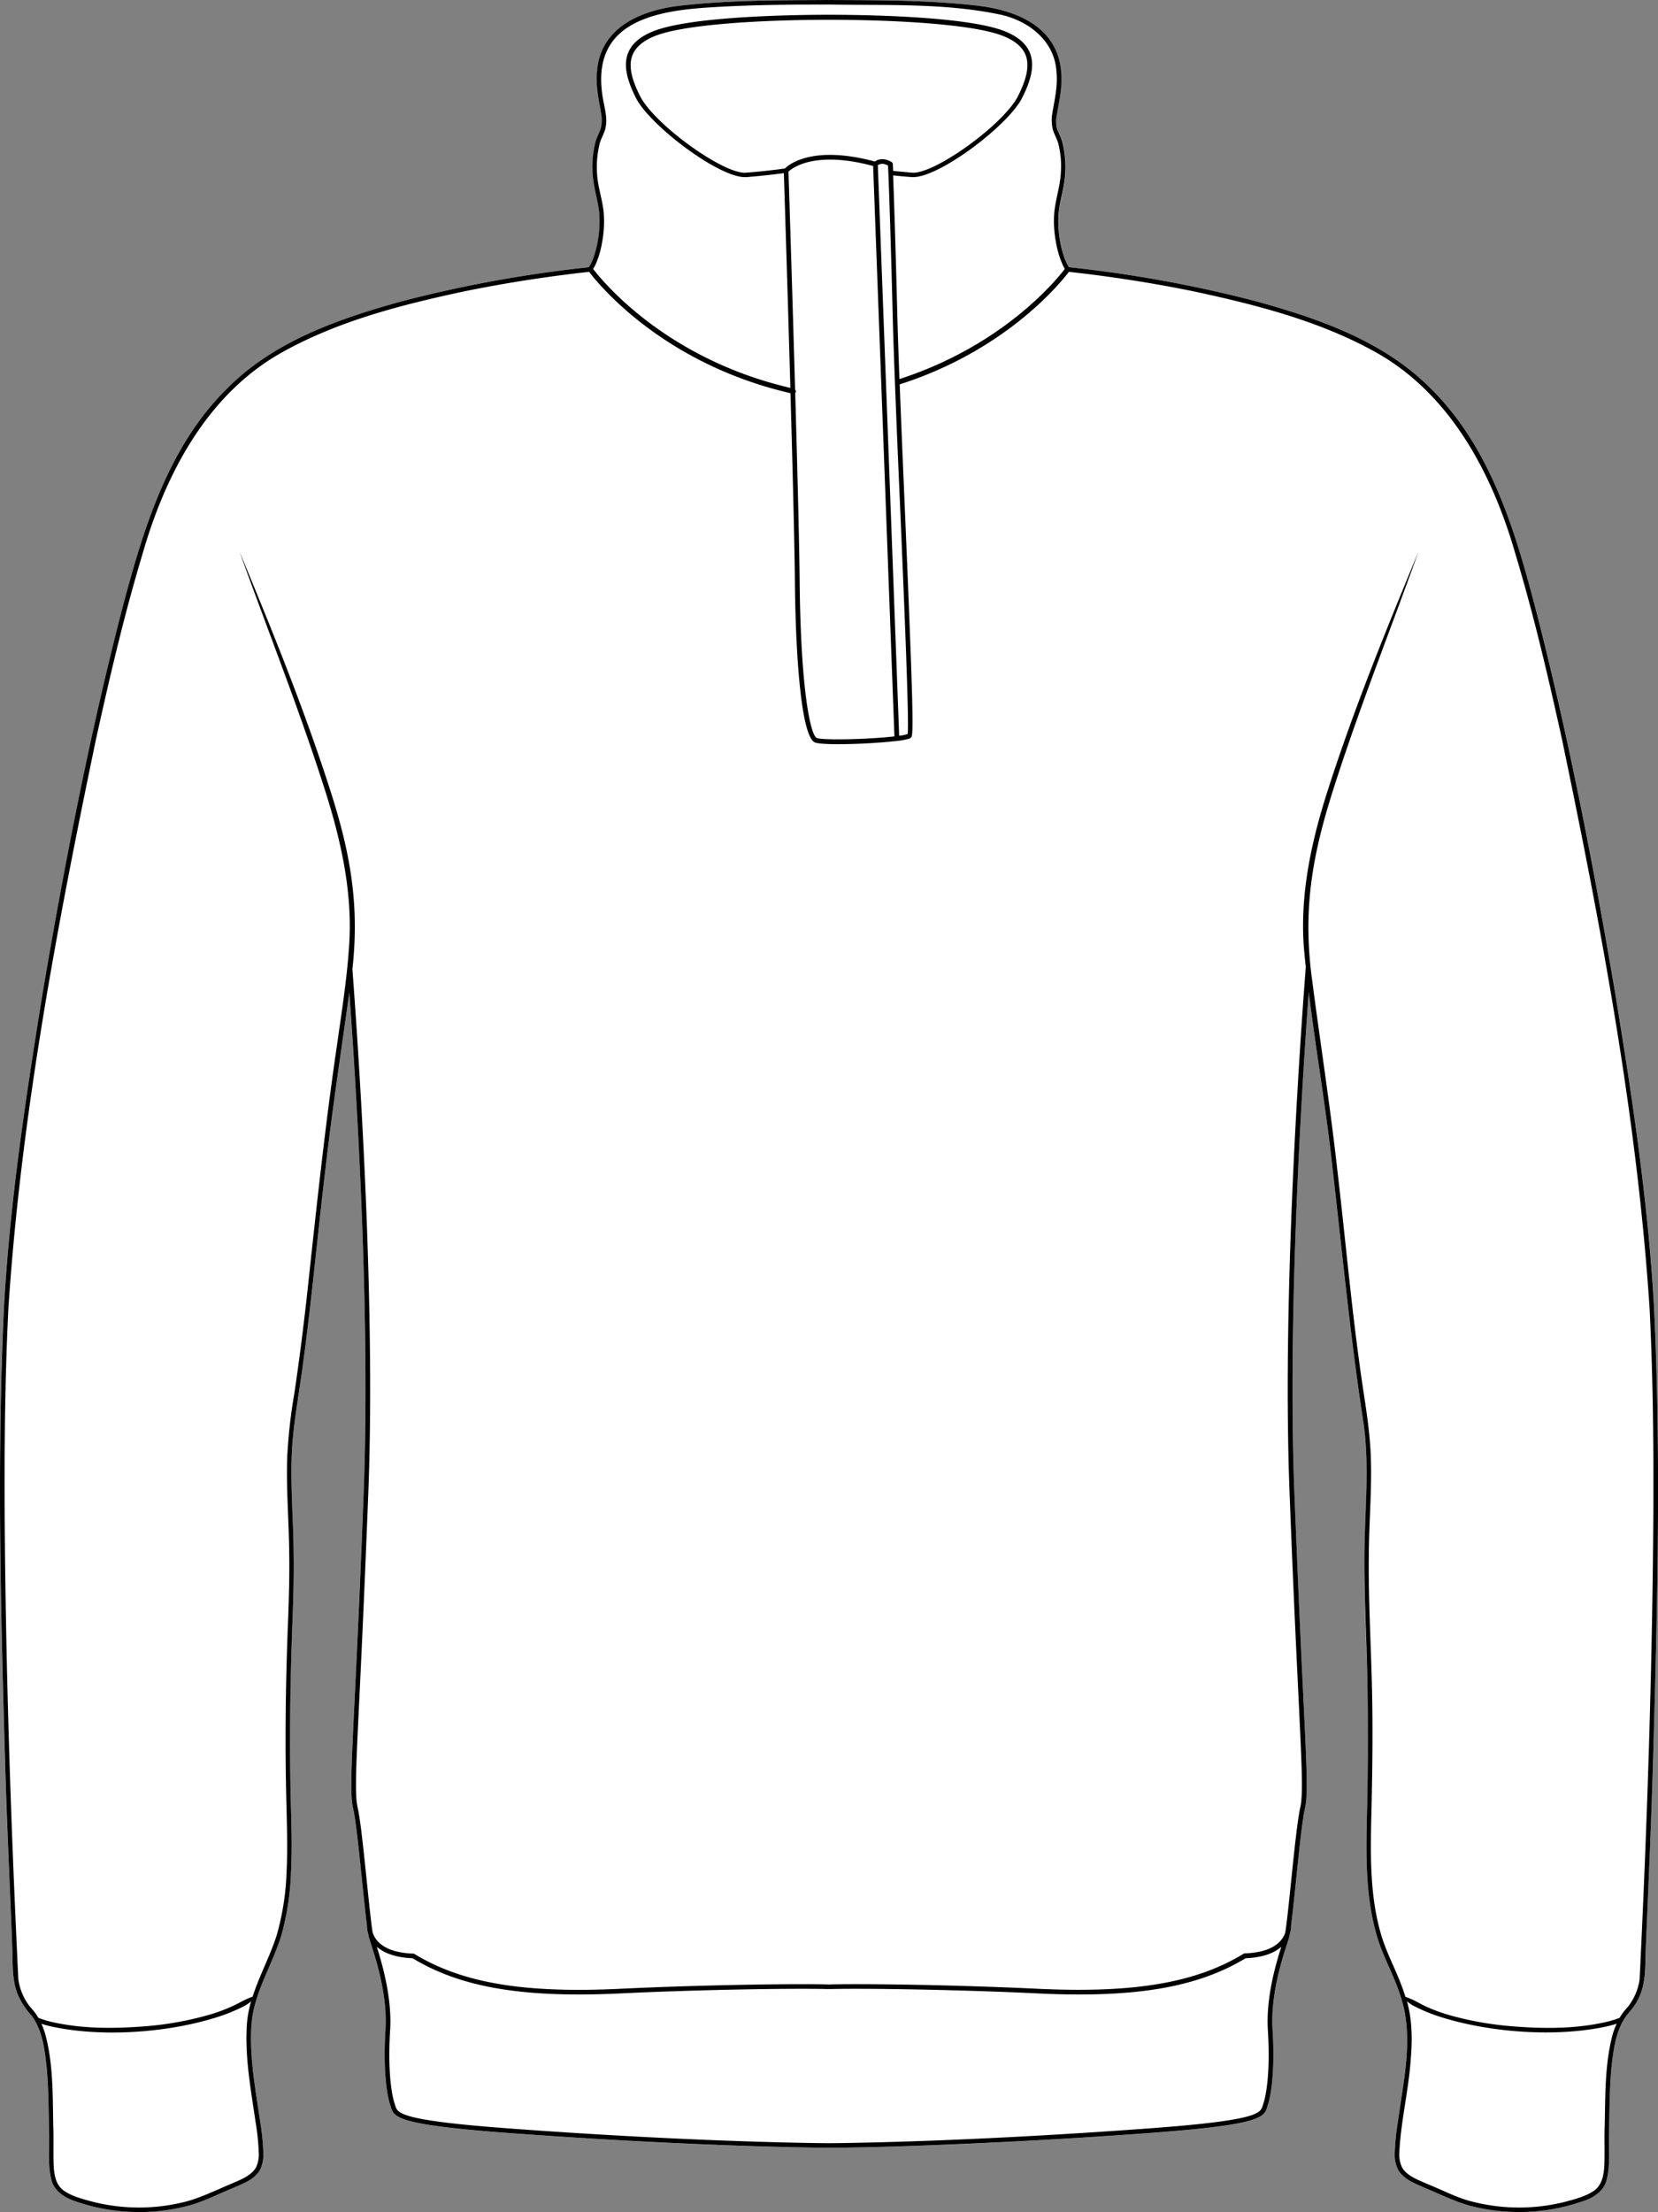
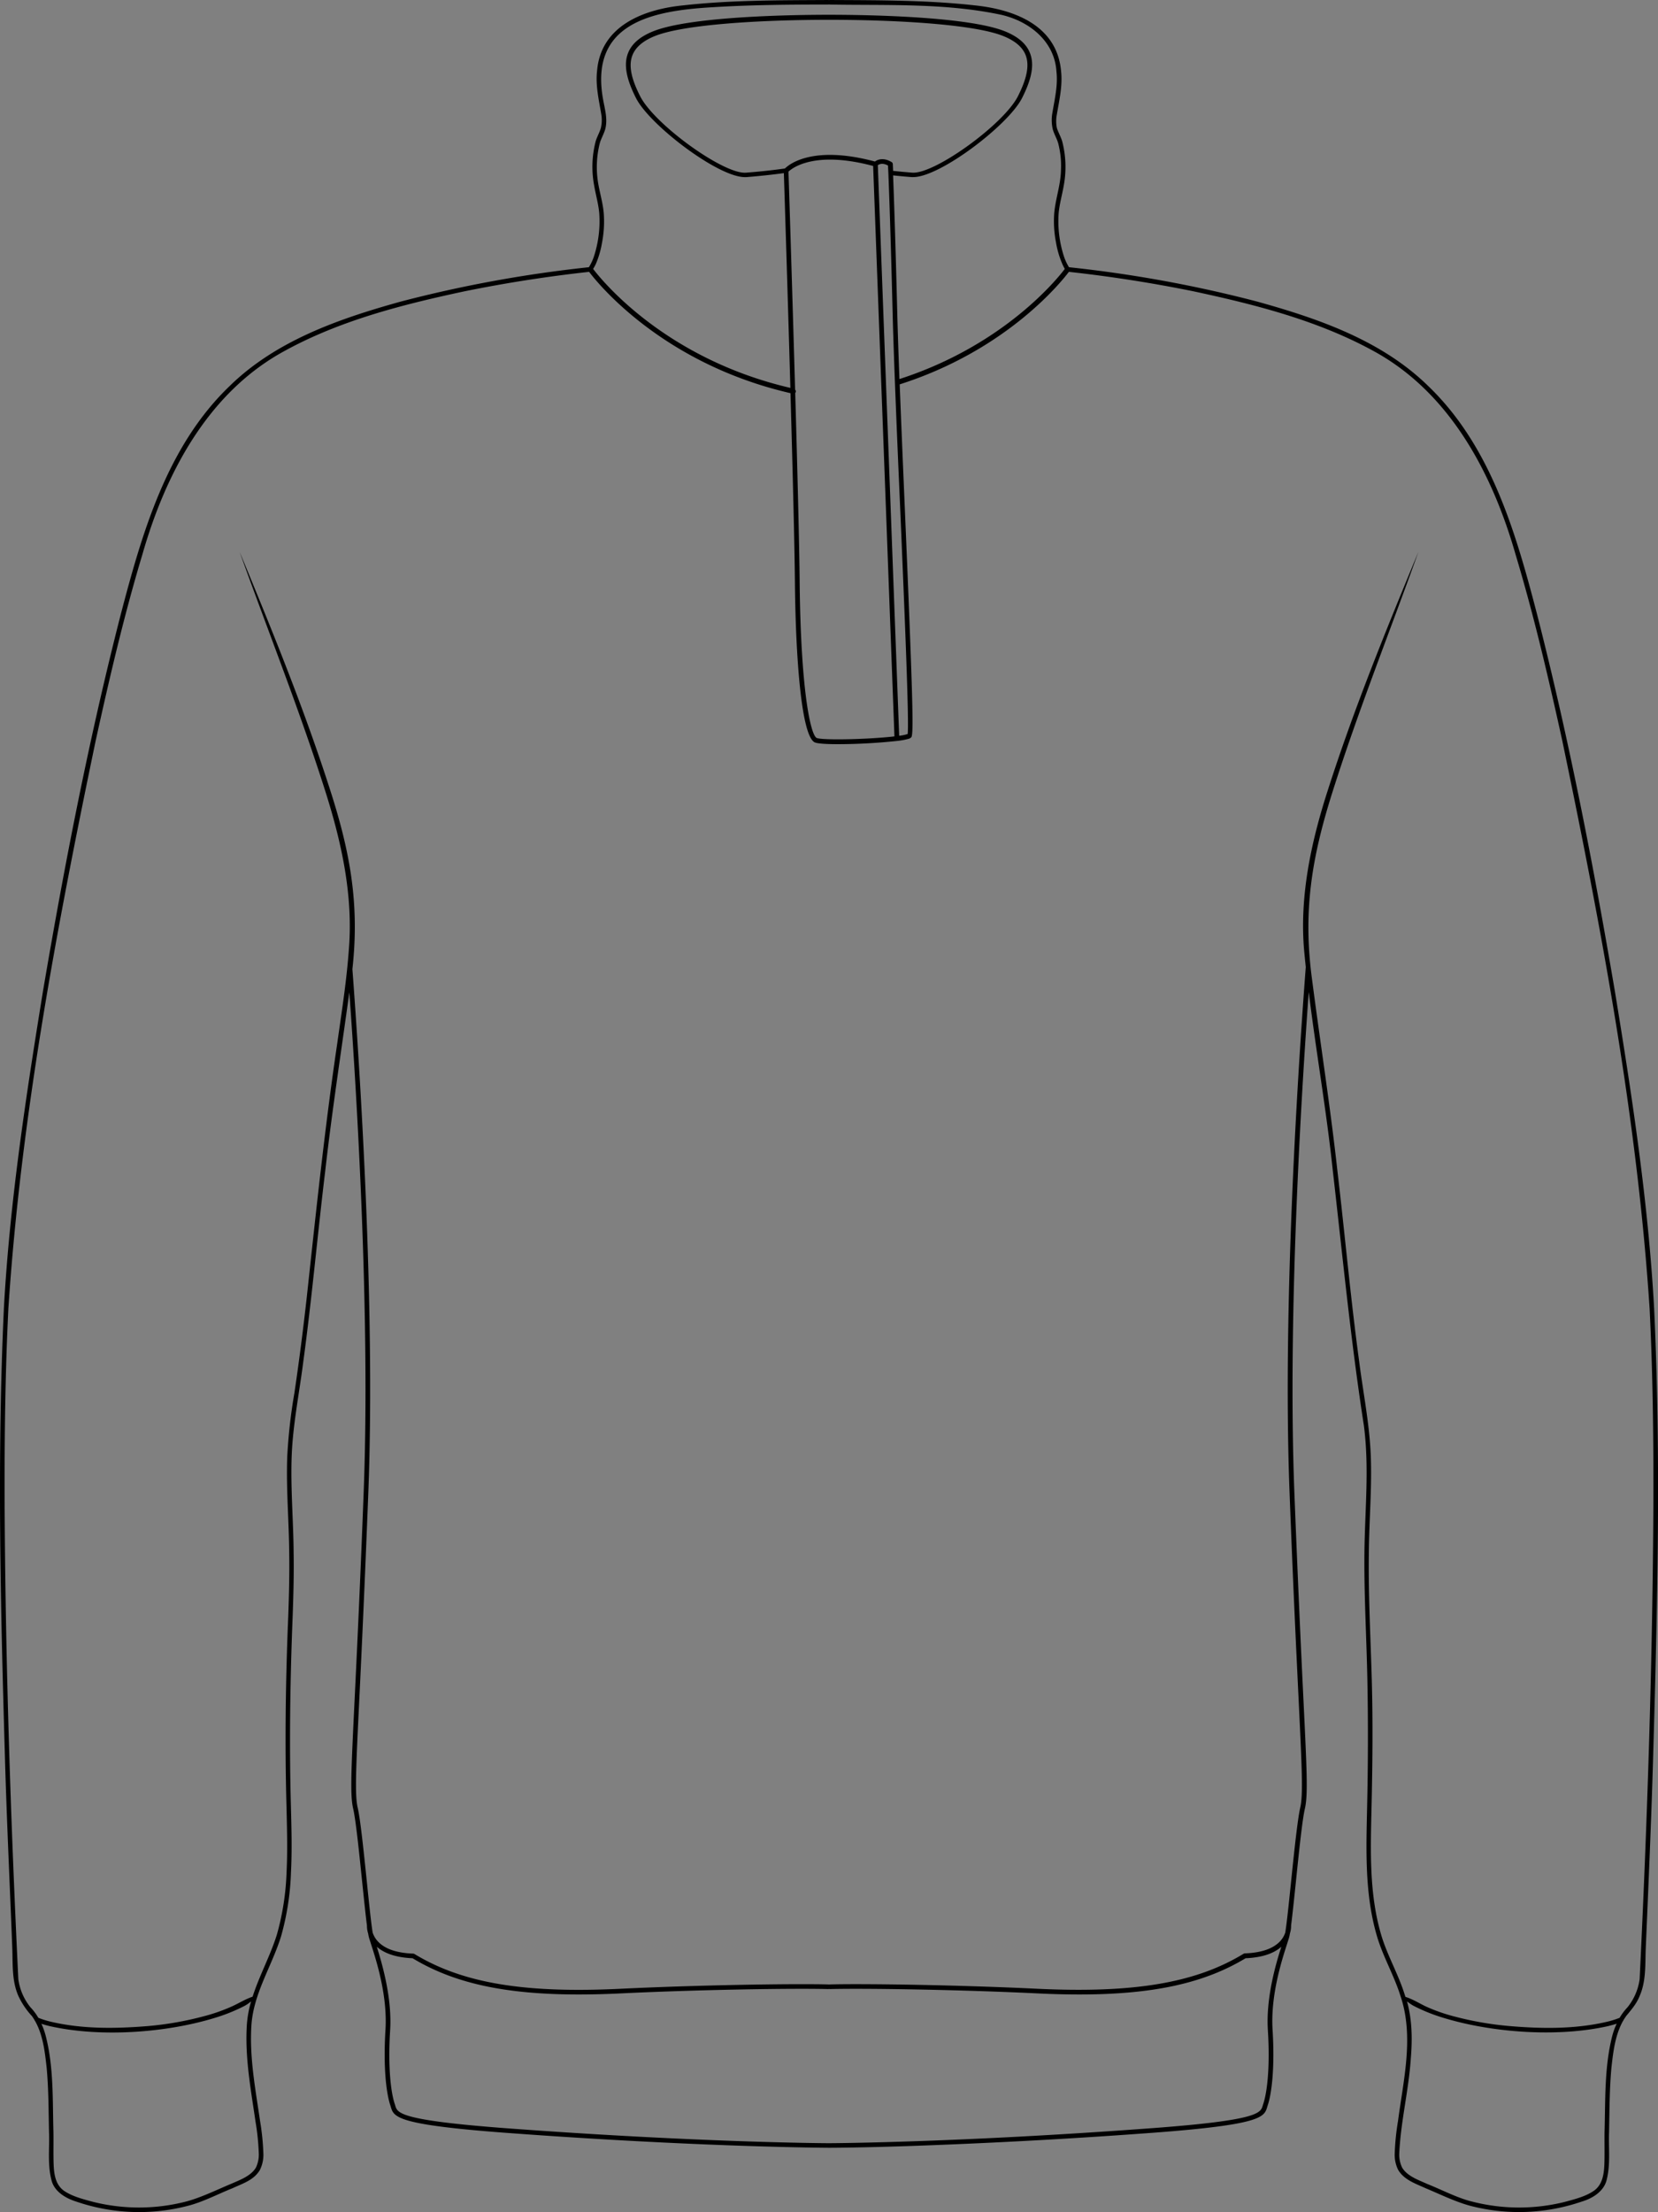
<svg xmlns="http://www.w3.org/2000/svg" viewBox="0 0 622.82 830.86">
  <rect x="0" y="0" width="622.82" height="830.86" fill="#808080" stroke="none" />
  <defs>
    <style>.cls-1{fill:#fff;}</style>
  </defs>
  <g id="Layer_2" data-name="Layer 2">
    <g id="Layer_1-2" data-name="Layer 1">
-       <path class="cls-1" d="M621,659.56c-.65,23.26-1.81,48.67-2.77,72-.23,6,.21,12.39-2.27,18.07-1.21,3-3.12,5.17-5.11,7.62-.35.5-.68,1-1,1.55a1,1,0,0,1-.2.34c-3,5.31-3.68,11.66-4.34,17.66-.72,7.92-.71,15.93-.87,23.94-.25,6,.62,12.2-.94,18.18-1.1,4.24-5.37,6.82-9.28,8a72.69,72.69,0,0,1-41.92,1.6c-5.59-1.5-11.5-4.41-16.85-6.64-3.71-1.71-8-3.07-10.25-6.88a12.82,12.82,0,0,1-1.28-6.23,92.41,92.41,0,0,1,1.23-12.07c2-15.54,6.11-31.86.89-47.15-2.4-7.66-6.53-14.62-8.8-22.36-4.59-15.56-4.06-32-3.7-48s.54-32,.11-48-1.34-32-1.11-48.06,1.89-32-.23-47.88c-4.91-31.64-8-63.58-11.63-95.38-2.37-22.52-6.3-44.83-9.06-67.29C488.69,413,483.74,495,486.2,560c1.35,35.43,2.53,59.78,3.39,77.56,1.33,27.46,1.78,36.71.59,41.77-1,4.25-2.26,16.59-3.38,27.47-.68,6.52-1.29,12.46-1.81,16.44a9,9,0,0,1-.44,3,14.62,14.62,0,0,1-.32,1.56c-.17.56-.41,1.31-.7,2.23-2,6.34-6.3,19.54-5.49,32.42.89,14.2-.35,23.92-1.8,28.27-.07.2-.13.4-.19.6-1.14,3.91-2,6.73-43.23,9.8-36.66,2.72-66.89,4.12-88,4.85s-33.15.77-33.39.77c-.47,0-48.09-.18-121.41-5.62-41.27-3.07-42.09-5.89-43.23-9.8-.06-.2-.12-.4-.19-.6-1.45-4.35-2.69-14.07-1.8-28.27.81-12.88-3.44-26.08-5.49-32.42-.29-.92-.53-1.67-.7-2.23a14.88,14.88,0,0,1-.32-1.55,9.46,9.46,0,0,1-.45-3c-.51-4-1.12-9.92-1.8-16.44-1.12-10.88-2.39-23.22-3.38-27.47-1.19-5.06-.74-14.31.59-41.77.86-17.78,2-42.13,3.38-77.56,2.46-65-2.48-146.91-5.4-187.28-3,22.41-6.53,44.72-9.07,67.19-2.88,23.84-5,47.8-8.24,71.61-1.5,11.89-3.93,23.68-4.36,35.67s.65,24,.74,36c.14,8-.08,16.06-.37,24.06-1,24-1.31,48-.63,72,.2,8,.41,16,0,24.08a99.82,99.82,0,0,1-3.69,23.88c-3.51,11.41-10.52,21.72-11.19,33.88-.68,12,1.57,23.81,3.28,35.63a92.41,92.41,0,0,1,1.23,12.07A12.84,12.84,0,0,1,97.62,815c-2.25,3.83-6.54,5.15-10.25,6.88-5.29,2.1-11.26,5.24-16.85,6.64a72.69,72.69,0,0,1-41.92-1.6c-3.9-1.21-8.2-3.67-9.28-8-1.57-6-.69-12.16-.94-18.18-.17-8-.15-16-.87-23.94-.67-6-1.38-12.35-4.34-17.66a.83.83,0,0,1-.2-.34c-.3-.53-.63-1-1-1.55a29.34,29.34,0,0,1-5.11-7.62c-2.49-5.68-2-12.11-2.27-18.07-.92-23.48-2.12-48.71-2.77-72-1.64-56-3-112.18-.38-168.19,2.21-40,8.3-79.75,14.77-119.24,8.06-47.38,17.21-94.62,29.15-141.2,8-30.77,17.32-63.32,41-86,17.49-17.09,41.23-25.28,64.32-31.69a479.88,479.88,0,0,1,70.57-12.88,18.71,18.71,0,0,0,2-4.37,42.61,42.61,0,0,0,1.9-15.76c-.29-3.51-1.32-7-1.94-10.62a37.94,37.94,0,0,1,.61-16.56c.56-1.82,1.53-3.46,1.95-5a13.22,13.22,0,0,0,.14-5.07c-.9-5.33-2.21-10.83-1.58-16.35C225.73,9.67,241.78,3.47,256.82,2c18.05-2,36.27-1.91,54.39-2a.52.52,0,0,0,.4,0C329.73.11,347.94,0,366,2c14.94,1.5,31,7.49,32.53,24.59.63,5.53-.68,11-1.58,16.35a13.22,13.22,0,0,0,.14,5.07c.42,1.57,1.39,3.21,2,5a38.09,38.09,0,0,1,.61,16.56c-.62,3.65-1.65,7.11-1.94,10.62A42.82,42.82,0,0,0,399.6,96a19.42,19.42,0,0,0,2,4.38,478.18,478.18,0,0,1,70.56,12.87c23.09,6.4,46.83,14.6,64.32,31.69,23.66,22.69,32.94,55.23,41,86,11.93,46.58,21.09,93.82,29.15,141.2,6.47,39.48,12.56,79.24,14.77,119.24C624,547.38,622.62,603.55,621,659.56Z" />
      <path d="M621.36,491.37c-2.21-40-8.3-79.76-14.77-119.24-8.06-47.38-17.22-94.62-29.15-141.2-8-30.77-17.32-63.31-41-86-17.49-17.09-41.23-25.29-64.32-31.69a478.18,478.18,0,0,0-70.56-12.87,19.42,19.42,0,0,1-2-4.38,42.82,42.82,0,0,1-1.89-15.76c.29-3.51,1.32-7,1.94-10.62A38.09,38.09,0,0,0,399,53.05c-.56-1.82-1.53-3.46-2-5A13.22,13.22,0,0,1,397,43c.9-5.35,2.21-10.82,1.58-16.35C397,9.5,380.94,3.51,366,2c-18.06-2-36.27-1.9-54.39-2a.52.52,0,0,1-.4,0c-18.12.11-36.34,0-54.39,2-15,1.45-31.09,7.65-32.53,24.58-.63,5.52.68,11,1.58,16.35a13.22,13.22,0,0,1-.14,5.07c-.42,1.57-1.39,3.21-1.95,5a37.94,37.94,0,0,0-.61,16.56c.62,3.65,1.65,7.11,1.94,10.62A42.61,42.61,0,0,1,223.21,96a18.71,18.71,0,0,1-2,4.37,479.88,479.88,0,0,0-70.57,12.88c-23.09,6.41-46.83,14.6-64.32,31.69-23.66,22.68-32.94,55.23-41,86-11.94,46.58-21.09,93.82-29.15,141.2C9.76,411.62,3.67,451.36,1.46,491.37c-2.6,56-1.26,112.18.38,168.19.65,23.3,1.85,48.53,2.77,72,.23,6-.22,12.39,2.27,18.07A29.34,29.34,0,0,0,12,757.26c.35.5.68,1,1,1.55a.83.83,0,0,0,.2.34c3,5.31,3.67,11.67,4.34,17.66.72,7.92.7,15.93.87,23.94.25,6-.63,12.22.94,18.18,1.08,4.31,5.38,6.77,9.28,8a72.69,72.69,0,0,0,41.92,1.6c5.59-1.4,11.56-4.54,16.85-6.64,3.71-1.73,8-3,10.25-6.88a12.84,12.84,0,0,0,1.28-6.23,92.41,92.41,0,0,0-1.23-12.07c-1.71-11.82-4-23.68-3.28-35.63.67-12.16,7.68-22.47,11.19-33.88a99.82,99.82,0,0,0,3.69-23.88c.42-8,.21-16.09,0-24.08-.68-24-.32-48,.63-72,.29-8,.51-16,.37-24.06-.09-12-1.16-24-.74-36s2.86-23.78,4.36-35.67c3.24-23.81,5.36-47.77,8.24-71.61,2.54-22.47,6-44.78,9.07-67.19,2.92,40.37,7.86,122.3,5.4,187.28-1.34,35.43-2.52,59.78-3.38,77.56-1.33,27.46-1.78,36.71-.59,41.77,1,4.25,2.26,16.59,3.38,27.47.68,6.52,1.29,12.46,1.8,16.44a9.46,9.46,0,0,0,.45,3,14.88,14.88,0,0,0,.32,1.55c.17.56.41,1.31.7,2.23,2.05,6.34,6.3,19.54,5.49,32.42-.89,14.2.35,23.92,1.8,28.27.07.2.13.4.19.6,1.14,3.91,2,6.73,43.23,9.8,73.32,5.44,120.94,5.62,121.41,5.62.24,0,12.26,0,33.39-.77s51.36-2.13,88-4.85c41.26-3.07,42.09-5.89,43.23-9.8.06-.2.12-.4.19-.6,1.45-4.35,2.69-14.07,1.8-28.27-.81-12.88,3.44-26.08,5.49-32.42.29-.92.53-1.67.7-2.23a14.62,14.62,0,0,0,.32-1.56,9,9,0,0,0,.44-3c.52-4,1.13-9.92,1.81-16.44,1.12-10.88,2.39-23.22,3.38-27.47,1.19-5.06.74-14.31-.59-41.77-.86-17.78-2-42.13-3.39-77.56-2.46-65,2.49-147,5.42-187.38,2.76,22.46,6.69,44.77,9.06,67.29,3.66,31.8,6.72,63.74,11.63,95.38,2.12,15.91.4,31.89.23,47.88s.8,32,1.11,48.06.25,32-.11,48-.89,32.4,3.7,48c2.27,7.74,6.4,14.7,8.8,22.36,5.22,15.29,1.15,31.61-.89,47.15a92.41,92.41,0,0,0-1.23,12.07A12.82,12.82,0,0,0,525.2,815c2.25,3.81,6.54,5.17,10.25,6.88,5.35,2.23,11.26,5.14,16.85,6.64a72.69,72.69,0,0,0,41.92-1.6c3.91-1.16,8.18-3.74,9.28-8,1.56-6,.69-12.16.94-18.18.16-8,.15-16,.87-23.94.66-6,1.38-12.35,4.34-17.66a1,1,0,0,0,.2-.34c.3-.53.63-1,1-1.55,2-2.45,3.9-4.58,5.11-7.62,2.48-5.68,2-12.11,2.27-18.07,1-23.34,2.12-48.75,2.77-72C622.62,603.55,624,547.38,621.36,491.37ZM223.83,99.14a35.14,35.14,0,0,0,2.32-8,41.78,41.78,0,0,0,.65-11c-.31-3.72-1.37-7.25-2-10.75a36.58,36.58,0,0,1,.55-15.76c.54-1.74,1.48-3.3,2-5.1,1-3.78-.15-7.49-.79-11.12C221.32,8.66,244.92,4,267.8,2.71c14.43-.9,28.93-1,43.41-1a.52.52,0,0,1,.4,0c21.56.39,43.61-.66,64.76,3.91,10.56,2.52,19.74,10,20.47,21.15.62,5.41-.7,10.62-1.58,16a15.21,15.21,0,0,0,.19,5.73c.5,1.81,1.45,3.37,2,5.1A33.44,33.44,0,0,1,398.54,64c-.12,5.49-2,10.49-2.52,16a41.36,41.36,0,0,0,.65,11,35.14,35.14,0,0,0,2.32,8,16,16,0,0,0,1,2c-2.73,3.63-22.77,28.67-62.12,41.38-.4-10.68-.67-18.9-.82-25.06-.71-28.07-1.27-44-1.56-51.44,2.16.23,4.54.45,7,.64a5.15,5.15,0,0,0,.56,0c10.07,0,35.66-19.48,40.84-29.62,3.67-7.18,4.66-12.49,3.11-16.72-1.28-3.52-4.28-6.22-9.14-8.27-14.06-5.9-54.25-6.36-66.24-6.36a1.06,1.06,0,0,0-.19,0,1.55,1.55,0,0,0-.21,0c-12,0-52.19.46-66.24,6.36-4.87,2.05-7.86,4.75-9.15,8.27-1.54,4.23-.55,9.54,3.11,16.72,5.19,10.14,30.78,29.63,40.85,29.63l.56,0c6.77-.54,12-1.22,14.1-1.5.21,6.45,1.39,43.45,2.45,80.67-47.26-11-71.06-40.68-74.1-44.7A16.13,16.13,0,0,0,223.83,99.14Zm74.85,47.23c-1.11-38.85-2.35-77.65-2.49-81.91,1.42-1.34,9.83-8,31.8-2.12l8,214.25c-9.86,1.14-26.89,1.51-29.17.6s-6-17.52-6.43-58.25c-.14-14.54-.86-42.86-1.67-71.35a.83.83,0,0,0,.22-.4A.88.88,0,0,0,298.68,146.37Zm-3.82-83.09c-1.34.19-7,1-14.66,1.58-8.34.66-34.29-18.08-39.69-28.65-3.43-6.7-4.39-11.56-3-15.3,1.11-3,3.78-5.4,8.17-7.24,10.92-4.59,41-6.23,65.55-6.23a.71.71,0,0,0,.2,0,.65.65,0,0,0,.2,0c24.53,0,54.62,1.63,65.55,6.22,4.39,1.84,7.06,4.21,8.17,7.24,1.36,3.73.4,8.6-3,15.31-5.4,10.56-31.35,29.3-39.68,28.64-2.51-.2-5-.43-7.18-.67-.07-1.78-.11-2.57-.11-2.57a.94.94,0,0,0-.42-.72c-2.91-1.77-5.18-1.06-6.29-.22C305.24,54.4,296.39,61.76,294.86,63.28Zm34.89-1.23c.52-.37,1.79-1,3.83.14,0,.51.07,1.43.13,2.84.28,7,.86,23,1.6,52.43.15,6.4.44,15,.87,26.26.55,14.44,1.27,31.46,2,47.91,1.59,37.55,3.39,80,2.77,84.07a14.84,14.84,0,0,1-3.18.66ZM92.7,760.94c-.7,12.1,1.57,24.13,3.29,36a90.28,90.28,0,0,1,1.22,11.81,11.38,11.38,0,0,1-1.08,5.42c-1.91,3.2-6.08,4.67-9.42,6.14-5.29,2.21-11.16,5.09-16.64,6.56a70.88,70.88,0,0,1-35.23.13c-3.68-1-7.73-2-10.84-4.16-3.23-2.31-3.73-6.35-3.86-10.13-.13-4,0-8-.07-12-.34-12,.14-24.27-2.89-36a27.54,27.54,0,0,0-1.62-4.56c1,.33,2,.61,3.08.87,19.24,4.37,44.55,2.54,63.3-3.48a64.58,64.58,0,0,0,9.92-4.11,14.72,14.72,0,0,0,2.47-1.71A41.4,41.4,0,0,0,92.7,760.94Zm383.57,1.63c.88,13.95-.31,23.4-1.71,27.6-.08.22-.14.45-.21.67-.83,2.85-1.62,5.55-41.67,8.52C359.48,804.8,311.94,805,311.41,805s-48.07-.18-121.28-5.62c-40-3-40.83-5.67-41.66-8.52-.07-.22-.13-.45-.21-.67-1.4-4.2-2.59-13.65-1.71-27.6.76-12.09-2.93-24.75-5-31.37,3,2.61,7.46,4.06,13.43,4.31,15.48,9.35,34.66,13.61,62.4,13.61q7.44,0,15.73-.4c28.15-1.37,64.45-2,78.11-1.63a.62.62,0,0,1,.44,0c13.65-.36,50,.26,78.11,1.63,5.54.27,10.77.4,15.73.4,27.74,0,46.92-4.26,62.4-13.61,6-.25,10.47-1.7,13.43-4.31C479.2,737.82,475.51,750.48,476.27,762.57Zm129.37,2.11c-3,11.77-2.55,24-2.9,36-.06,4,.07,8-.06,12-.13,3.77-.64,7.8-3.86,10.13C595.71,825,591.66,826,588,827a70.76,70.76,0,0,1-35.23-.13c-5.48-1.36-11.41-4.5-16.64-6.56-3.34-1.52-7.51-2.93-9.42-6.14a11.22,11.22,0,0,1-1.08-5.42c.55-11.92,3.56-23.7,4.34-35.68.6-7.09.5-14.46-1.44-21.36A15.49,15.49,0,0,0,531,753.4a64.17,64.17,0,0,0,9.92,4.11c18.75,6,44.07,7.85,63.3,3.48,1-.26,2.06-.54,3.08-.87A26.07,26.07,0,0,0,605.64,764.68Zm15.45-201.22c-.26,59.86-2.26,120.16-5.17,179.95a21.44,21.44,0,0,1-4.52,10.5,22.05,22.05,0,0,0-3,4,34.2,34.2,0,0,1-4.66,1.46c-12,2.82-24.42,2.67-36.61,1.64a121.73,121.73,0,0,1-20.71-3.58,66.17,66.17,0,0,1-9.91-3.39c-2.93-1.26-5.53-3.07-8.56-4-.11-.32-.21-.65-.33-1-2.39-7.64-6.53-14.65-8.79-22.31-4.52-15.33-4-31.56-3.63-47.43s.55-32.06.11-48.08-1.34-32-1.11-48c.1-12,1.17-24,.74-36.06s-2.86-23.9-4.38-35.83c-3.23-23.81-5.36-47.72-8.17-71.59-2.64-23.87-6.38-47.64-9.47-71.44-3.55-25.8-.24-45.95,7.55-70.59,9.65-30.53,21.55-60.28,32.35-90.42-12.28,29.61-24.37,59.3-34.14,89.86-6.14,19.11-10.49,39.19-8.83,59.37.2,2.24.43,4.48.66,6.71-2.73,35.7-8.78,126.26-6.11,196.87,1.35,35.44,2.53,59.79,3.39,77.57,1.28,26.54,1.76,36.47.64,41.28-1,4.36-2.25,16.23-3.43,27.7-.83,8.11-1.63,15.82-2.2,19.24A9.07,9.07,0,0,1,481,729c-2.6,2.9-7.11,4.48-13.4,4.7a.94.94,0,0,0-.43.13C449.2,744.79,426.07,748.7,389.83,747c-28.19-1.37-64.56-2-78.24-1.63a.42.42,0,0,1-.36,0c-13.68-.36-50.05.26-78.24,1.63-36.24,1.75-59.37-2.16-77.32-13.08a.94.94,0,0,0-.43-.13c-6.3-.22-10.8-1.8-13.4-4.7a9,9,0,0,1-1.85-3.19c-.57-3.41-1.37-11.13-2.2-19.24-1.19-11.47-2.41-23.34-3.43-27.7-1.13-4.81-.65-14.74.64-41.28.86-17.78,2-42.13,3.38-77.57,2.66-70.11-3.29-159.87-6-196.09,2.66-24-.67-43.35-8.22-66.86-9.77-30.56-21.86-60.25-34.14-89.86,10.8,30.14,22.7,59.89,32.35,90.42,6,19,10.29,38.71,8.69,58.68-.84,12-2.73,23.8-4.4,35.68-4.68,31.7-8,63.6-11.45,95.43-1.35,11.93-2.85,23.84-4.62,35.71a200.32,200.32,0,0,0-2.69,24c-.43,12,.64,24.07.74,36.06.13,8-.08,16-.37,24-1,24-1.31,48.08-.63,72.1.19,8,.41,16,0,24A98.13,98.13,0,0,1,104,726.69c-2.47,7.91-6.59,15.37-9.11,23.28-3,1-5.64,2.79-8.57,4a66.17,66.17,0,0,1-9.91,3.39A121.73,121.73,0,0,1,55.66,761c-12.19,1-24.65,1.18-36.61-1.64a34.06,34.06,0,0,1-4.65-1.46,21.31,21.31,0,0,0-3-4,21.48,21.48,0,0,1-4.52-10.5C4,683.64,2,623.31,1.73,563.46c-.06-23.89.23-48.14,1.42-72,4.71-71.87,18.16-143,32.82-213.38,5.16-23.44,10.6-46.84,17.52-69.82C62.16,177.91,78,147.66,106.57,132c21-11.61,44.58-17.59,67.88-22.57,15.49-3.15,31.15-5.6,46.85-7.32,2.84,3.78,27.12,34.4,75.64,45.57.81,28.48,1.53,56.79,1.67,71.33.27,27.6,2.39,57.83,7.54,59.87,1.13.45,4.46.64,8.65.64a212.53,212.53,0,0,0,22.2-1.22,25.93,25.93,0,0,0,4.14-.75,2.29,2.29,0,0,0,1.2-.65c.93-1.08.5-16.23-2.42-85.29-.69-16.21-1.4-32.95-1.95-47.24,40.43-12.9,60.93-38.77,63.55-42.26,15.7,1.72,31.36,4.17,46.85,7.32,23.3,5,46.91,11,67.87,22.57,28.57,15.69,44.42,46,53.09,76.31,6.92,23,12.36,46.38,17.52,69.82,14.66,70.41,28.11,141.51,32.82,213.38C620.86,515.32,621.15,539.57,621.09,563.46Z" />
    </g>
  </g>
</svg>